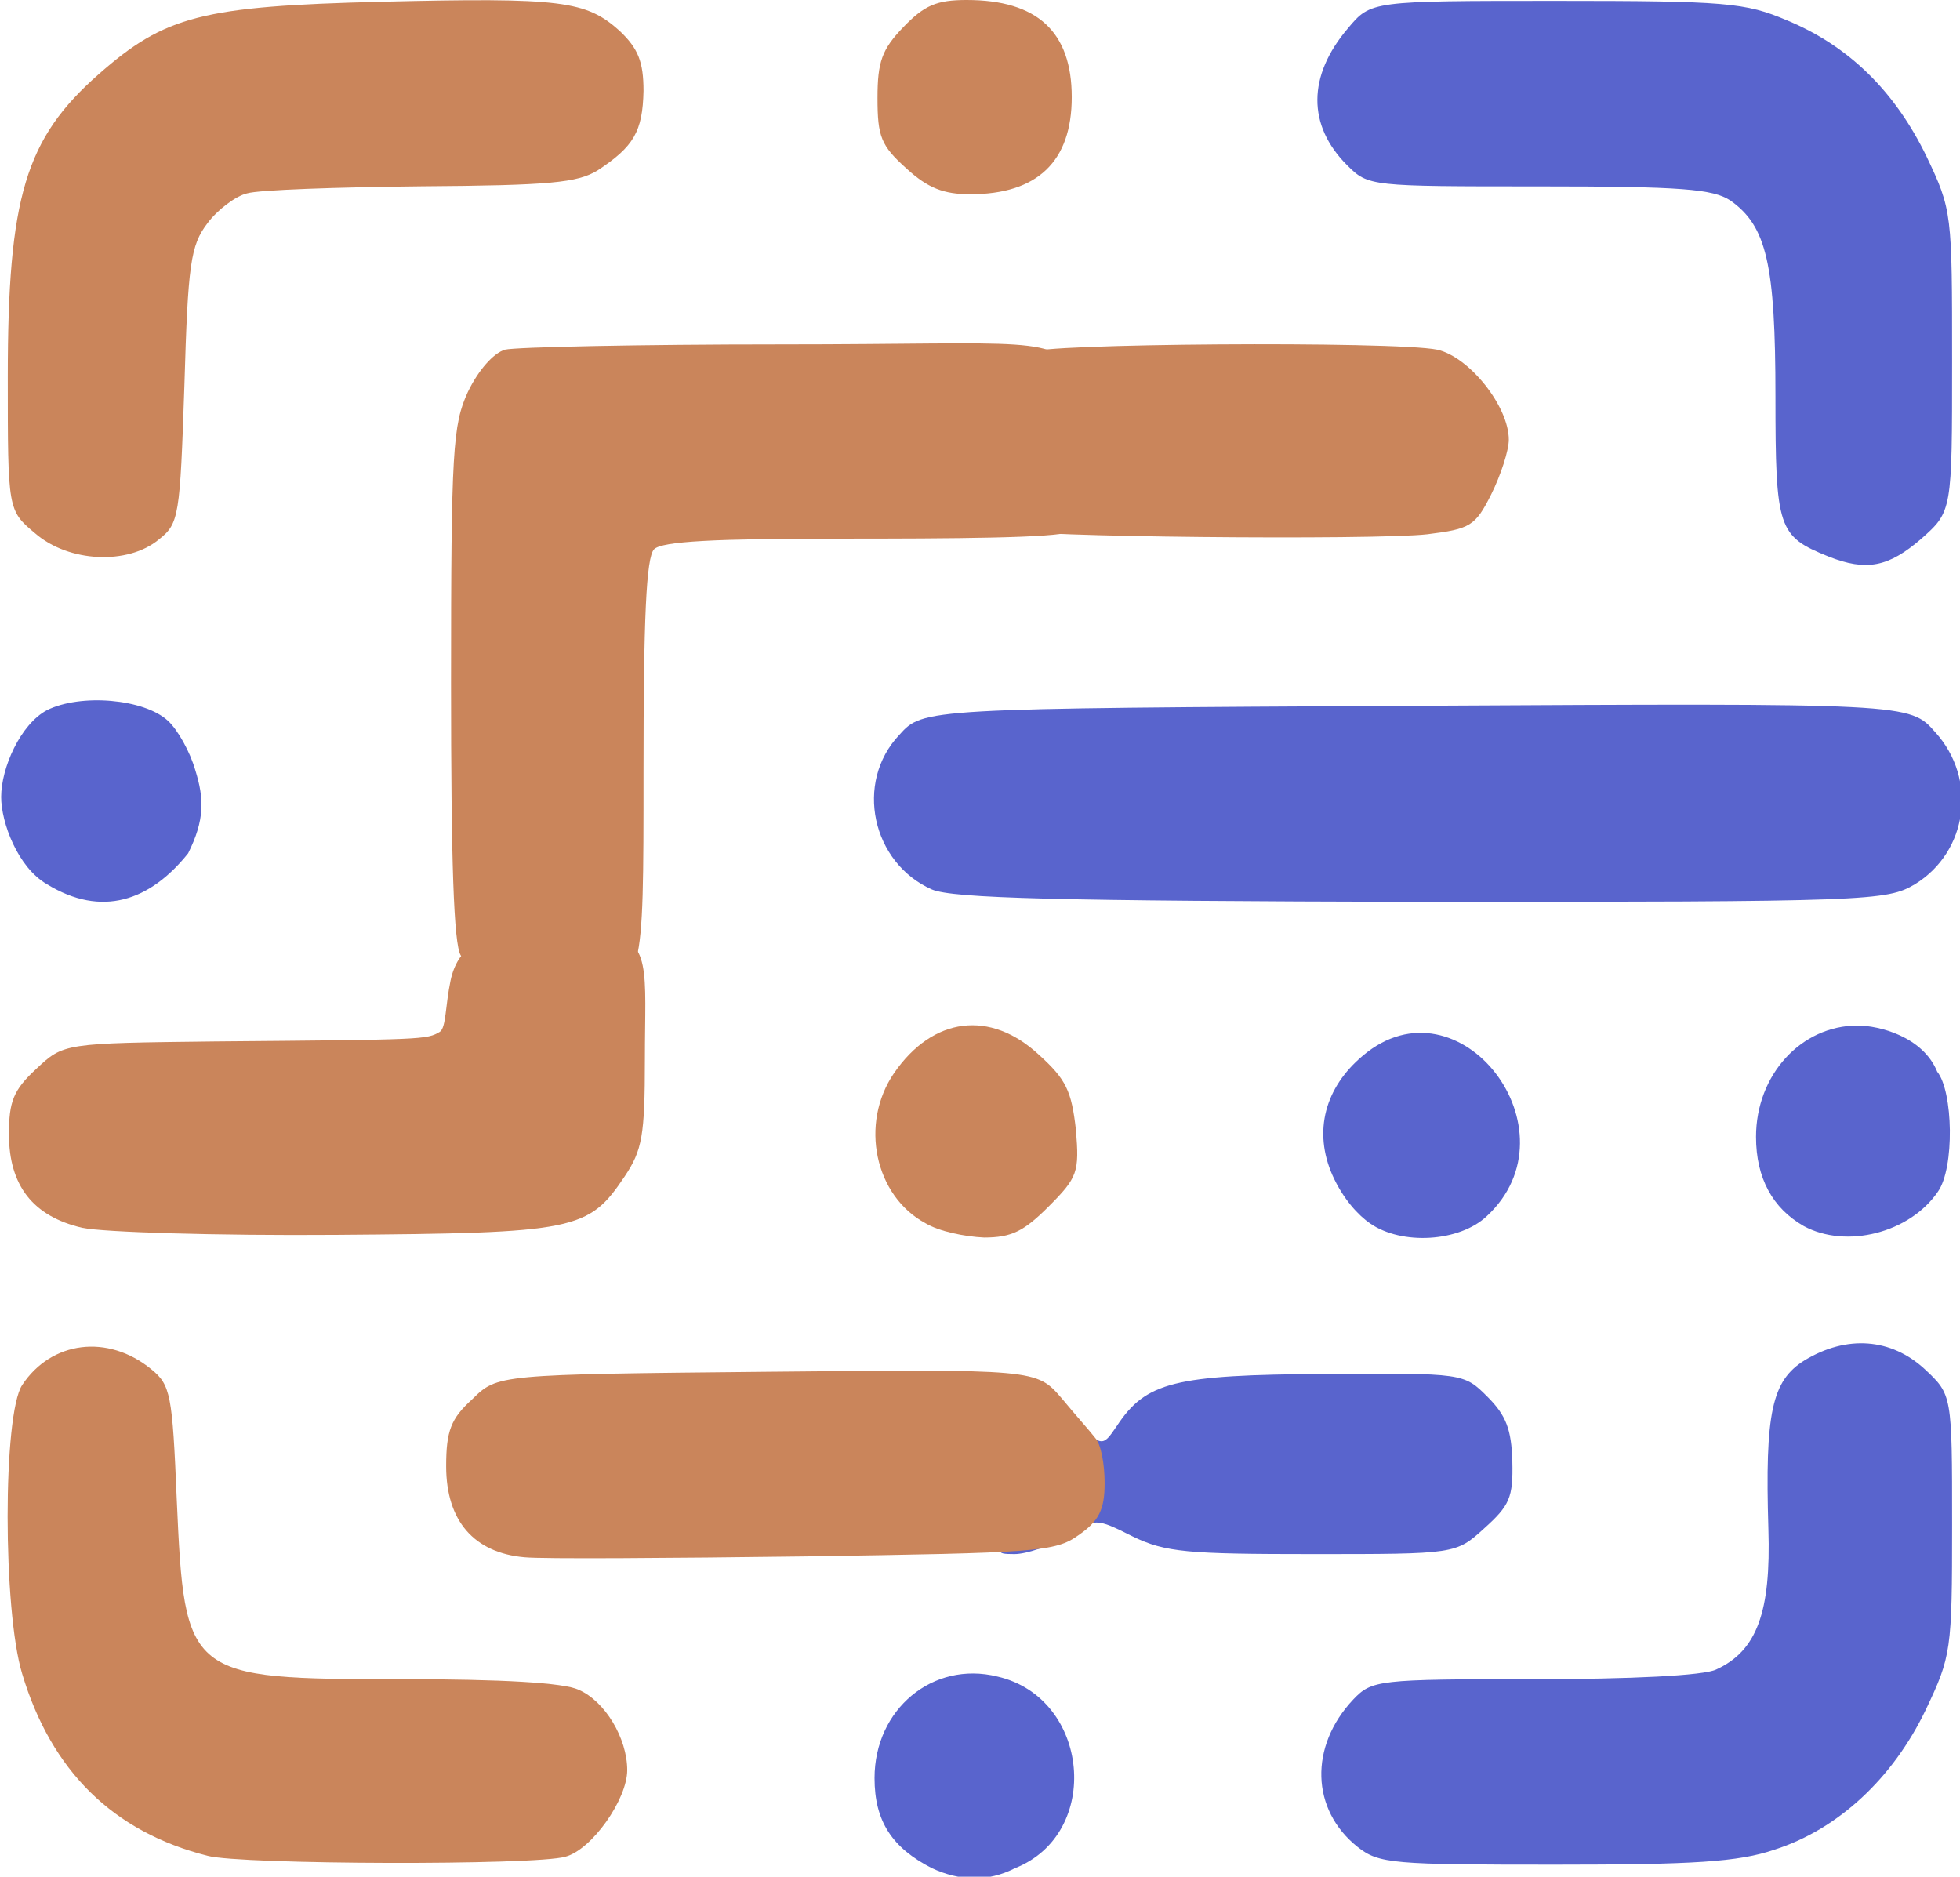
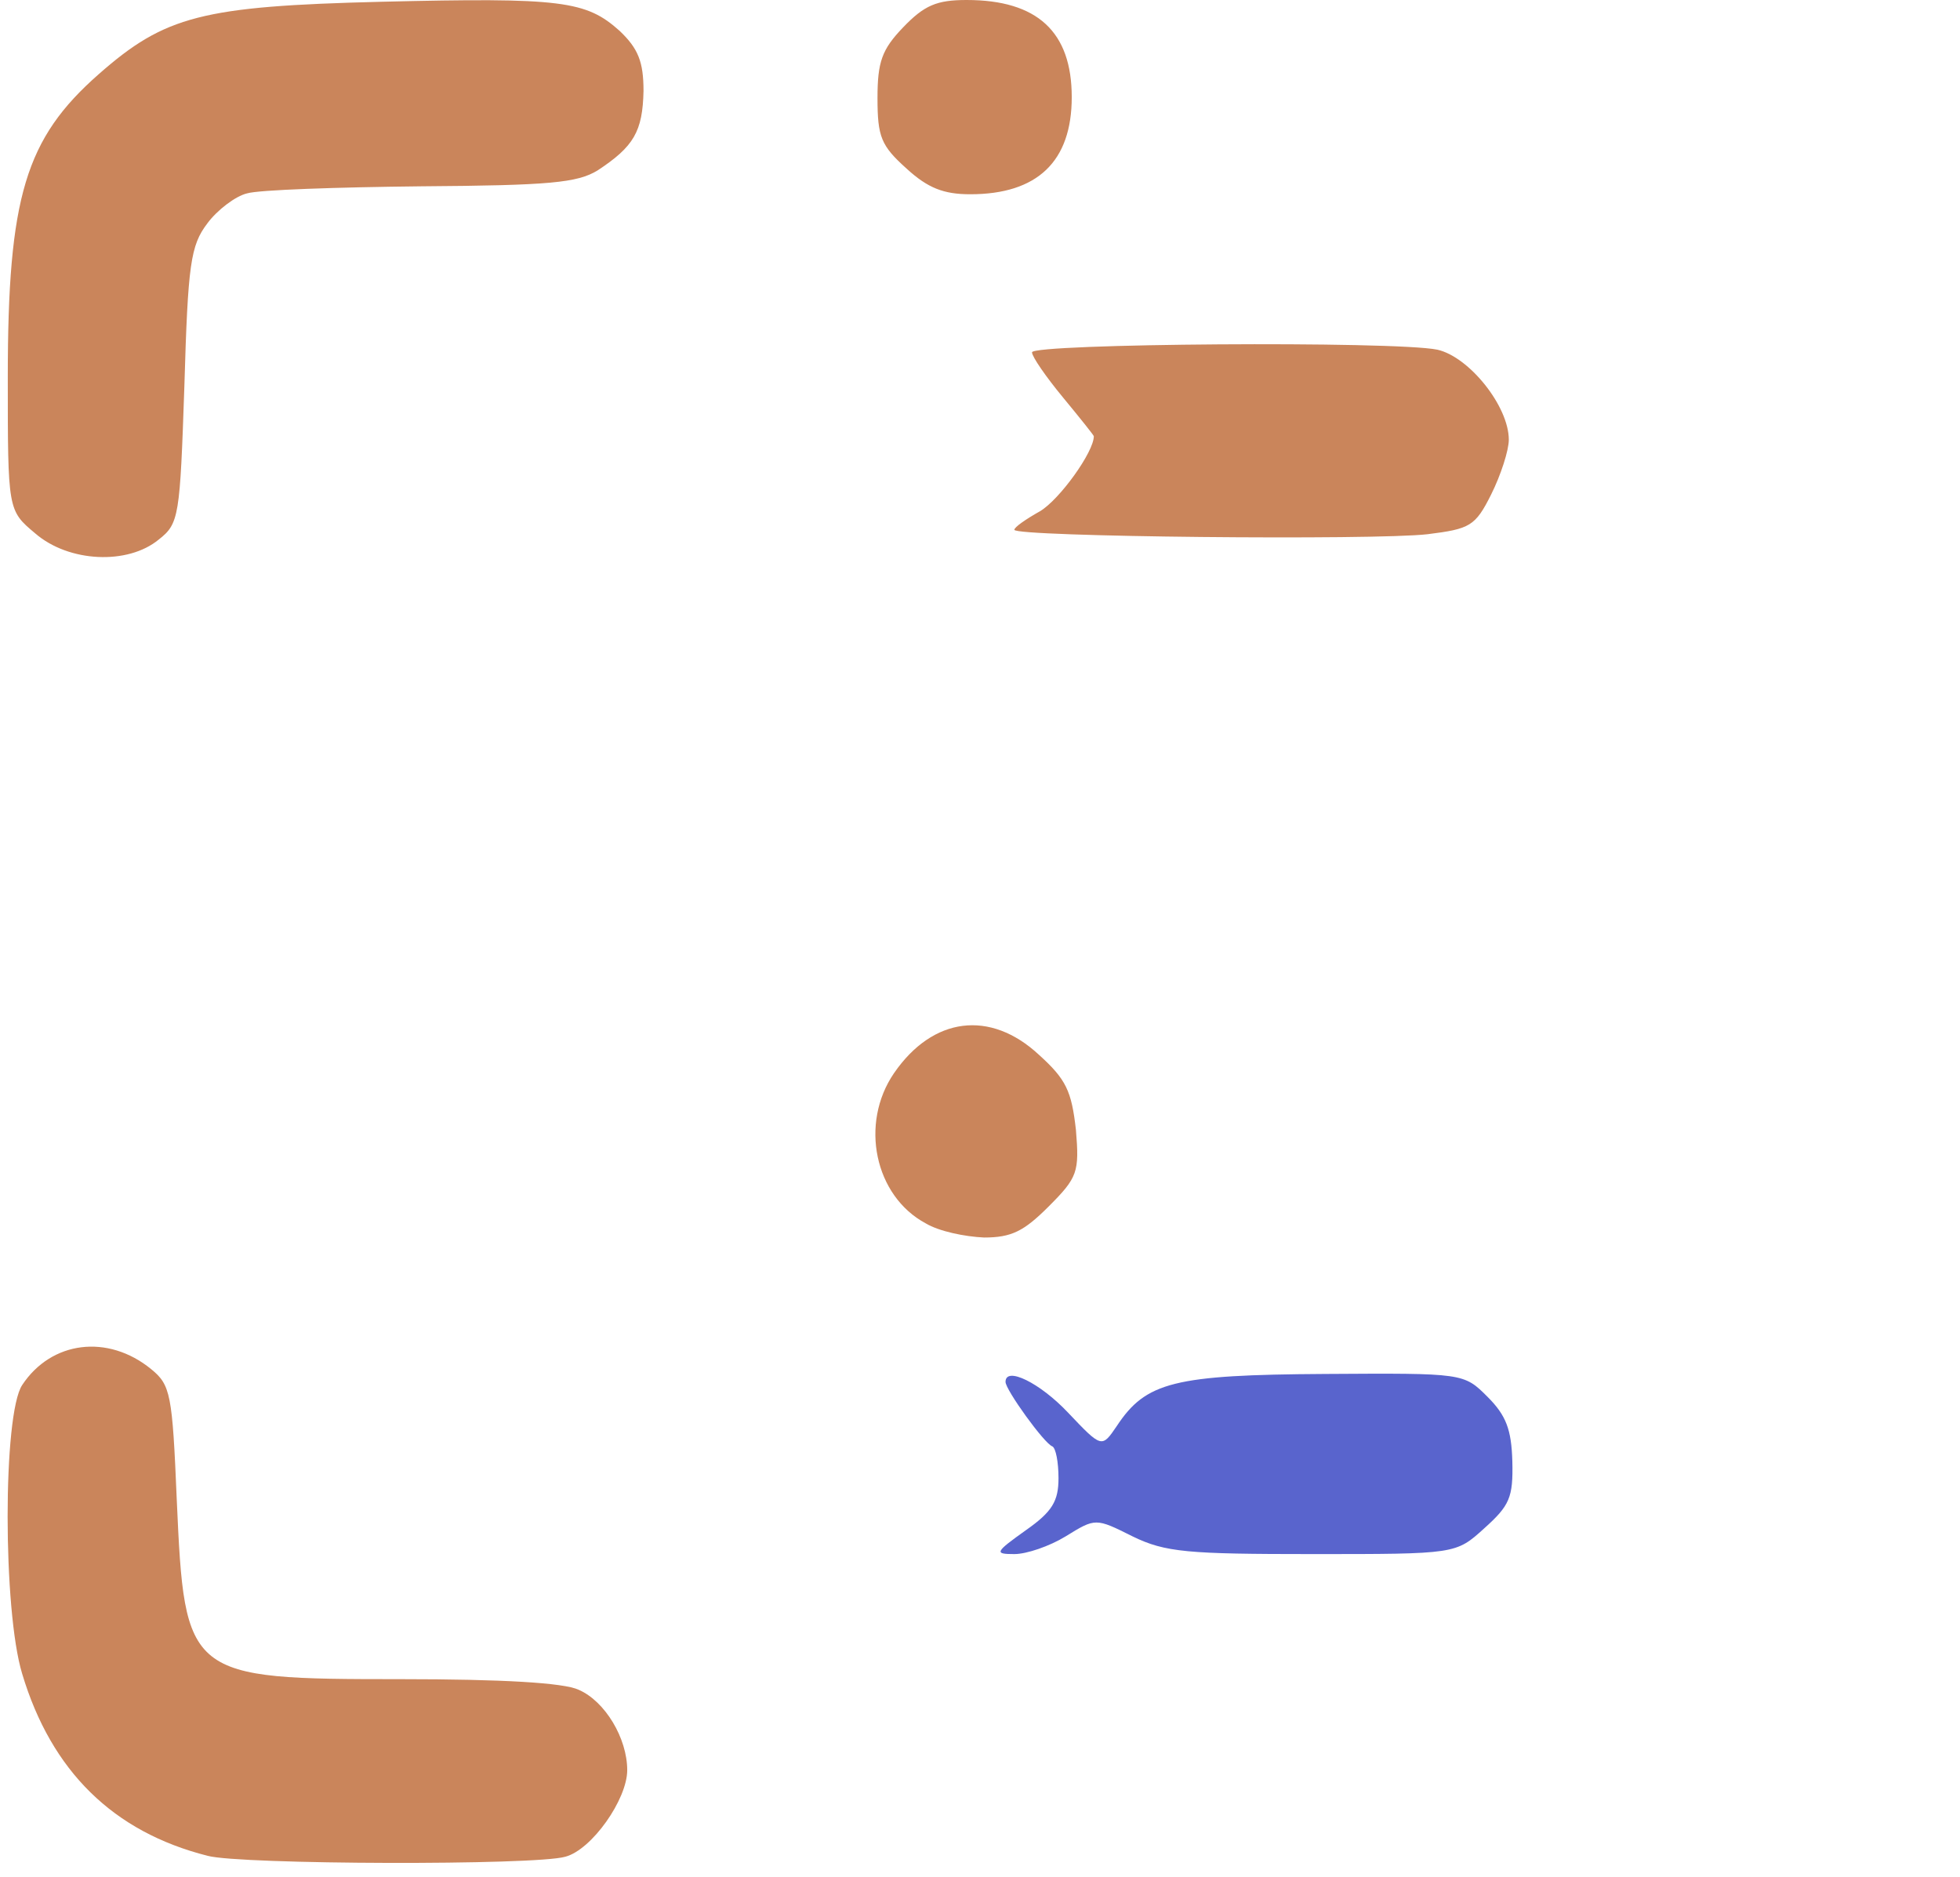
<svg xmlns="http://www.w3.org/2000/svg" version="1.1" width="72.12" height="69.051">
  <svg width="72.12" height="69.051" viewBox="0 0 1442.396 1381.02" preserveAspectRatio="xMidYMid">
-     <path d="M4945 5134c-45-23-65-53-65-102 0-78 66-133 139-115 105 24 119 178 20 217-30.654 15.683-62.396 14.604-94 0zM5427 5110c-53-42-55-114-5-167 21-22 28-23 204-23 110 0 193-4 207-11 46-21 62-65 59-159-4-132 4-168 41-191 48-29 98-25 136 10 31 29 31 29 31 176 0 143-1 149-30 210-37 77-99 135-171 158-41 14-92 17-249 17-183 0-199-1-223-20zM5441 4404c-13-9-30.23-27.07-42.54-54.46-22-50-8.46-99.54 34.54-135.54 109-92 245 85 140 182-31 29-96 33-132 8zM5932 4407c-35-20-54-54-54-101 0-70 51-126 115-126 24 0 73.85 12.317 90.15 52.3 18 22 19.85 108.7.85 135.7-32 47-104 65-152 39zM3943 4020c-33-19-51.819-69.727-51.819-98.727 0-33 21.819-82.273 51.819-98.273 38-19 110-13 137 12 11 10 25 35 31 56 10 32 10.864 56.045-8.136 94.045C4059.682 4039 4005 4058 3943 4020zM4945 4026c-68-30-88-121-37-175 27-30 27-30 585-33 559-3 559-3 588 30 48 53 37 135-23 172-32 19-51 20-558 20-414-1-531-4-555-14zM5960 3649c-57-23-60-31-60-181s-10-193-51-222c-20-13-54-16-217-16-191 0-193 0-217-24-45-45-45-101 1-155 26-31 26-31 236-31 192 0 214 2 261 22 70 29 122 80 158 154 29 61 29 64 29 232 0 170 0 170-35 201-37 32-62 37-105 20z" style="fill:#5964cd" transform="translate(-2528.416 -1962.34) scale(.65)" />
    <path d="M754.928 1126.07c19.494-13.645 24.042-21.442 24.042-38.336 0-11.696-1.95-22.093-4.548-23.392-5.848-1.95-34.439-41.586-34.439-47.434 0-11.696 25.342.65 46.135 22.742 24.691 25.991 24.691 25.991 35.738 9.747 21.442-32.49 42.235-37.688 153.348-38.337 102.016-.65 102.016-.65 119.56 16.894 13.645 13.645 17.544 24.042 18.194 47.434.65 26.641-1.95 32.489-20.793 49.383-20.793 18.844-20.793 18.844-126.058 18.844-92.269 0-108.513-1.3-132.555-12.996-27.291-13.645-27.291-13.645-49.384 0-11.696 7.148-28.59 12.996-37.687 12.996-14.945 0-14.295-1.3 8.447-17.544z" fill="#5964cd" />
    <path d="M4125 5120c-107-27-177-96-210-206-22-72-22-294 0-327 33-50 97-58 146-18 22 18 24 28 29 148 9 201 11 203 254 203 114 0 184 4 201 12 30 13 55 55 55 91 0 33-40 90-70 98-34 10-368 9-405-1z" style="fill:#ca855b" transform="translate(-2528.416 -1962.34) scale(.65)" />
-     <path d="M4483.827 4782c-57.103-5-88.827-41-88.827-103 0-40 5.287-54 29.609-76 28.551-28 28.551-28 334.158-31 304.55-3 304.55-3 333.102 30 14.804 18 32.78 38 38.068 45 6.345 7 10.575 29 10.575 51 0 30-6.345 43-29.61 59-26.436 19-47.585 20-308.778 24-154.39 2-297.148 3-318.297 1z" style="fill:#ca855b;stroke-width:1.028" transform="translate(-2528.416 -1962.34) scale(.65)" />
    <path d="M4938 4404c-58-31-75-113-36-170 44-64 109-72 164-21 31 28 37 41 42 85 4 48 2 54-31 87-28 28-42 35-73 35-22-1-51-7-66-16z" style="fill:#ca855b" transform="translate(-2528.416 -1962.34) scale(.65)" />
    <g fill="#5964cd">
      <path d="M25.874 392.468C5.73 375.574 5.73 375.574 5.73 277.457c0-132.556 12.996-175.441 66.928-222.875C121.39 11.696 148.682 4.548 280.588 1.3c133.205-3.25 150.75-.65 175.44 21.442 13.646 12.996 17.545 22.743 17.545 44.185-.65 29.89-7.148 40.937-33.789 58.48-14.945 9.098-35.088 11.047-129.956 11.697-61.73.65-119.56 2.599-128.007 5.198-8.447 1.95-22.092 12.346-29.24 22.093-12.346 16.244-14.295 29.89-16.894 119.56-3.25 96.167-3.9 101.365-18.844 113.061-22.742 18.844-66.278 16.895-90.97-4.548zM746.481 389.869c0-1.95 8.447-7.798 18.844-13.646 14.295-8.447 39.636-43.535 39.636-55.231 0-.65-10.396-13.645-22.742-28.59s-22.742-29.89-22.742-33.14c0-6.497 266.41-8.446 298.25-1.949 23.391 5.199 52.631 41.586 52.631 66.278 0 7.797-5.848 25.991-12.995 40.286-11.696 23.393-15.595 25.342-46.784 29.24-38.987 4.55-304.098 1.95-304.098-3.248zM667.208 124.108c-18.844-16.894-21.443-23.392-21.443-51.982 0-26.641 3.249-35.738 18.844-51.983C680.203 3.9 689.3 0 711.393 0c51.982 0 77.324 23.392 77.324 71.476 0 47.434-25.342 71.476-74.725 71.476-19.493 0-31.19-4.549-46.784-18.844z" fill="#ca855b" />
    </g>
-     <path d="M385.852 721.907c-1.949-3.899-11.696-7.148-21.442-7.148-10.397 0-20.793-5.198-25.342-11.696-5.198-8.447-7.147-69.526-7.147-200.132 0-171.543 1.3-190.386 12.345-214.428 7.798-16.245 18.844-28.59 27.291-31.19 7.798-1.949 99.417-3.898 202.732-3.898 188.437 0 197.064-7.19 221.756 22.7 15.178 31.891 14.583 91.557-9.455 115.26-9.097 4.55-85.594 4.992-168.116 4.992-92.269 0-131.256 1.949-137.104 7.797-5.848 5.848-7.797 51.333-7.797 163.745 0 156.597 0 156.597-41.586 158.546-24.692 1.3-43.535-.65-46.135-4.548z" fill="#ca855b" />
-     <path d="M3983 4409c-56-13-83-48-83-106 0-37 5-50 31-74 31-29 31-29 203-31 237-2 239-2 254-11 7-5 6.007-29.626 12-58 15.85-75.043 106.33-51.471 174.412-51.77C4628.535 4081.203 4620 4119 4620 4218c0 87-3 103-23 133-41 61-55 64-327 66-135 1-264-3-287-8z" style="fill:#ca855b" transform="translate(-2528.416 -1962.34) scale(.65)" />
  </svg>
  <style>@media (prefers-color-scheme: light) { :root { filter: none; } }
@media (prefers-color-scheme: dark) { :root { filter: none; } }
</style>
</svg>